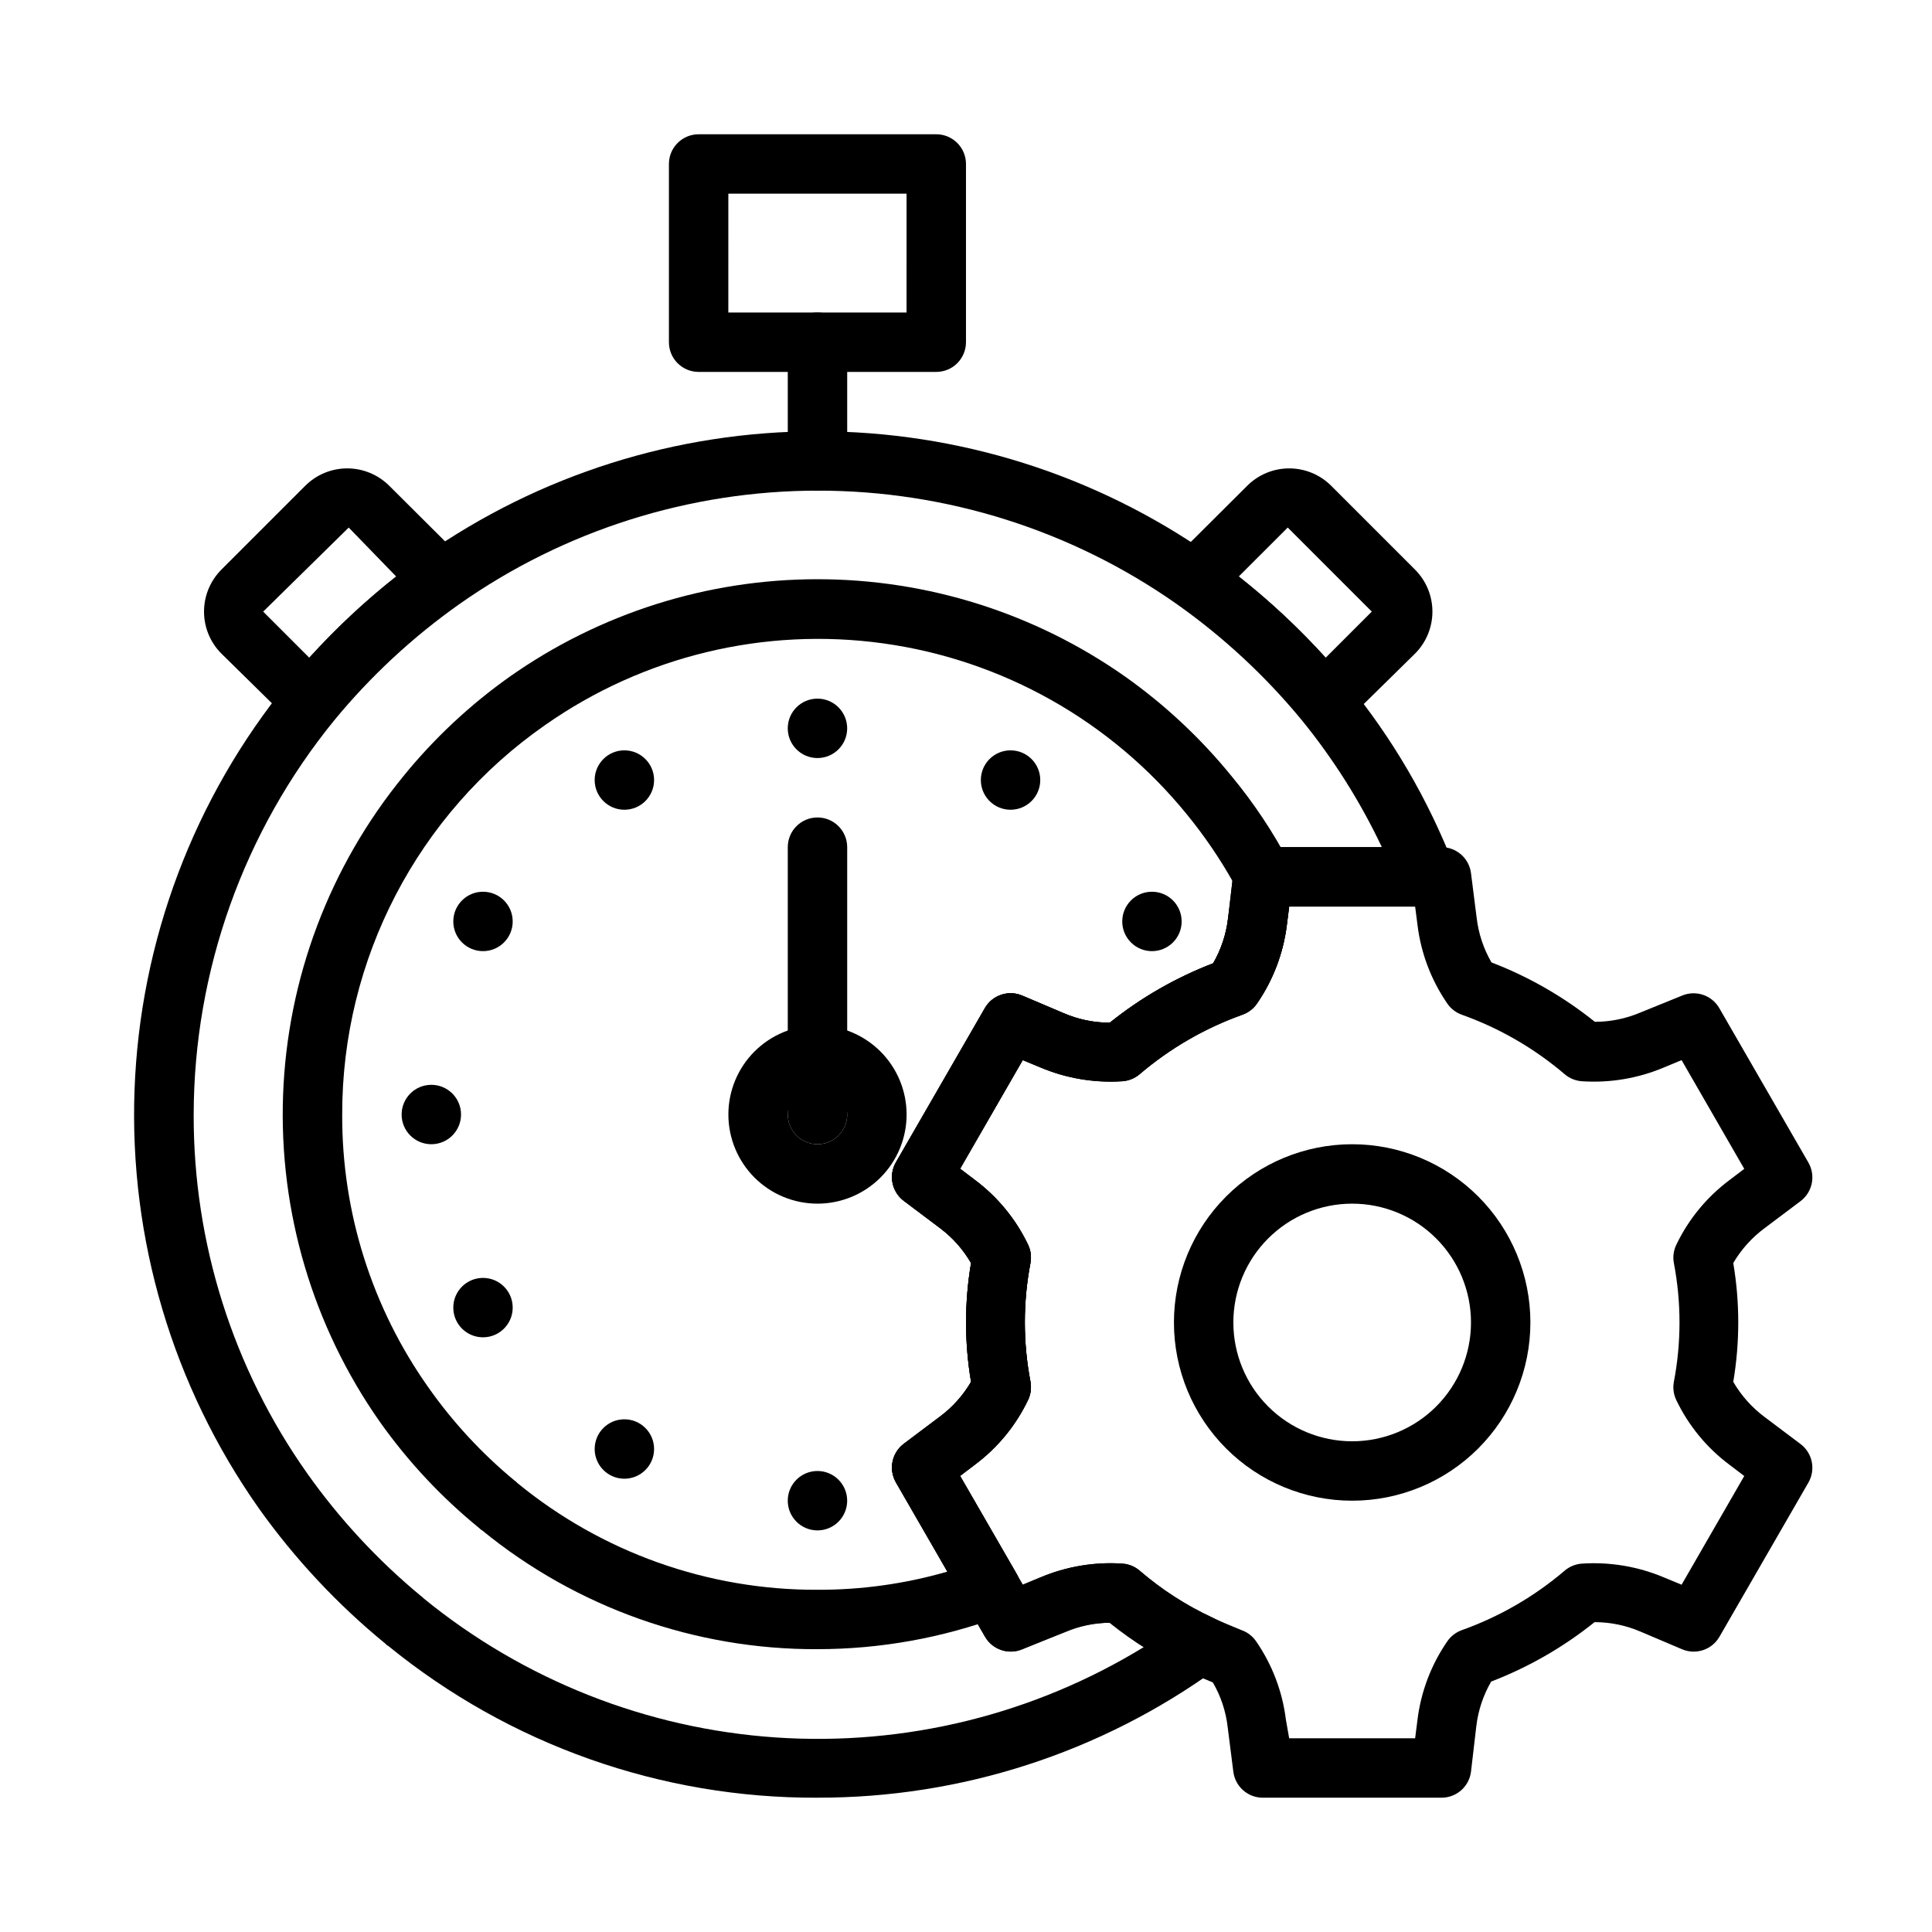
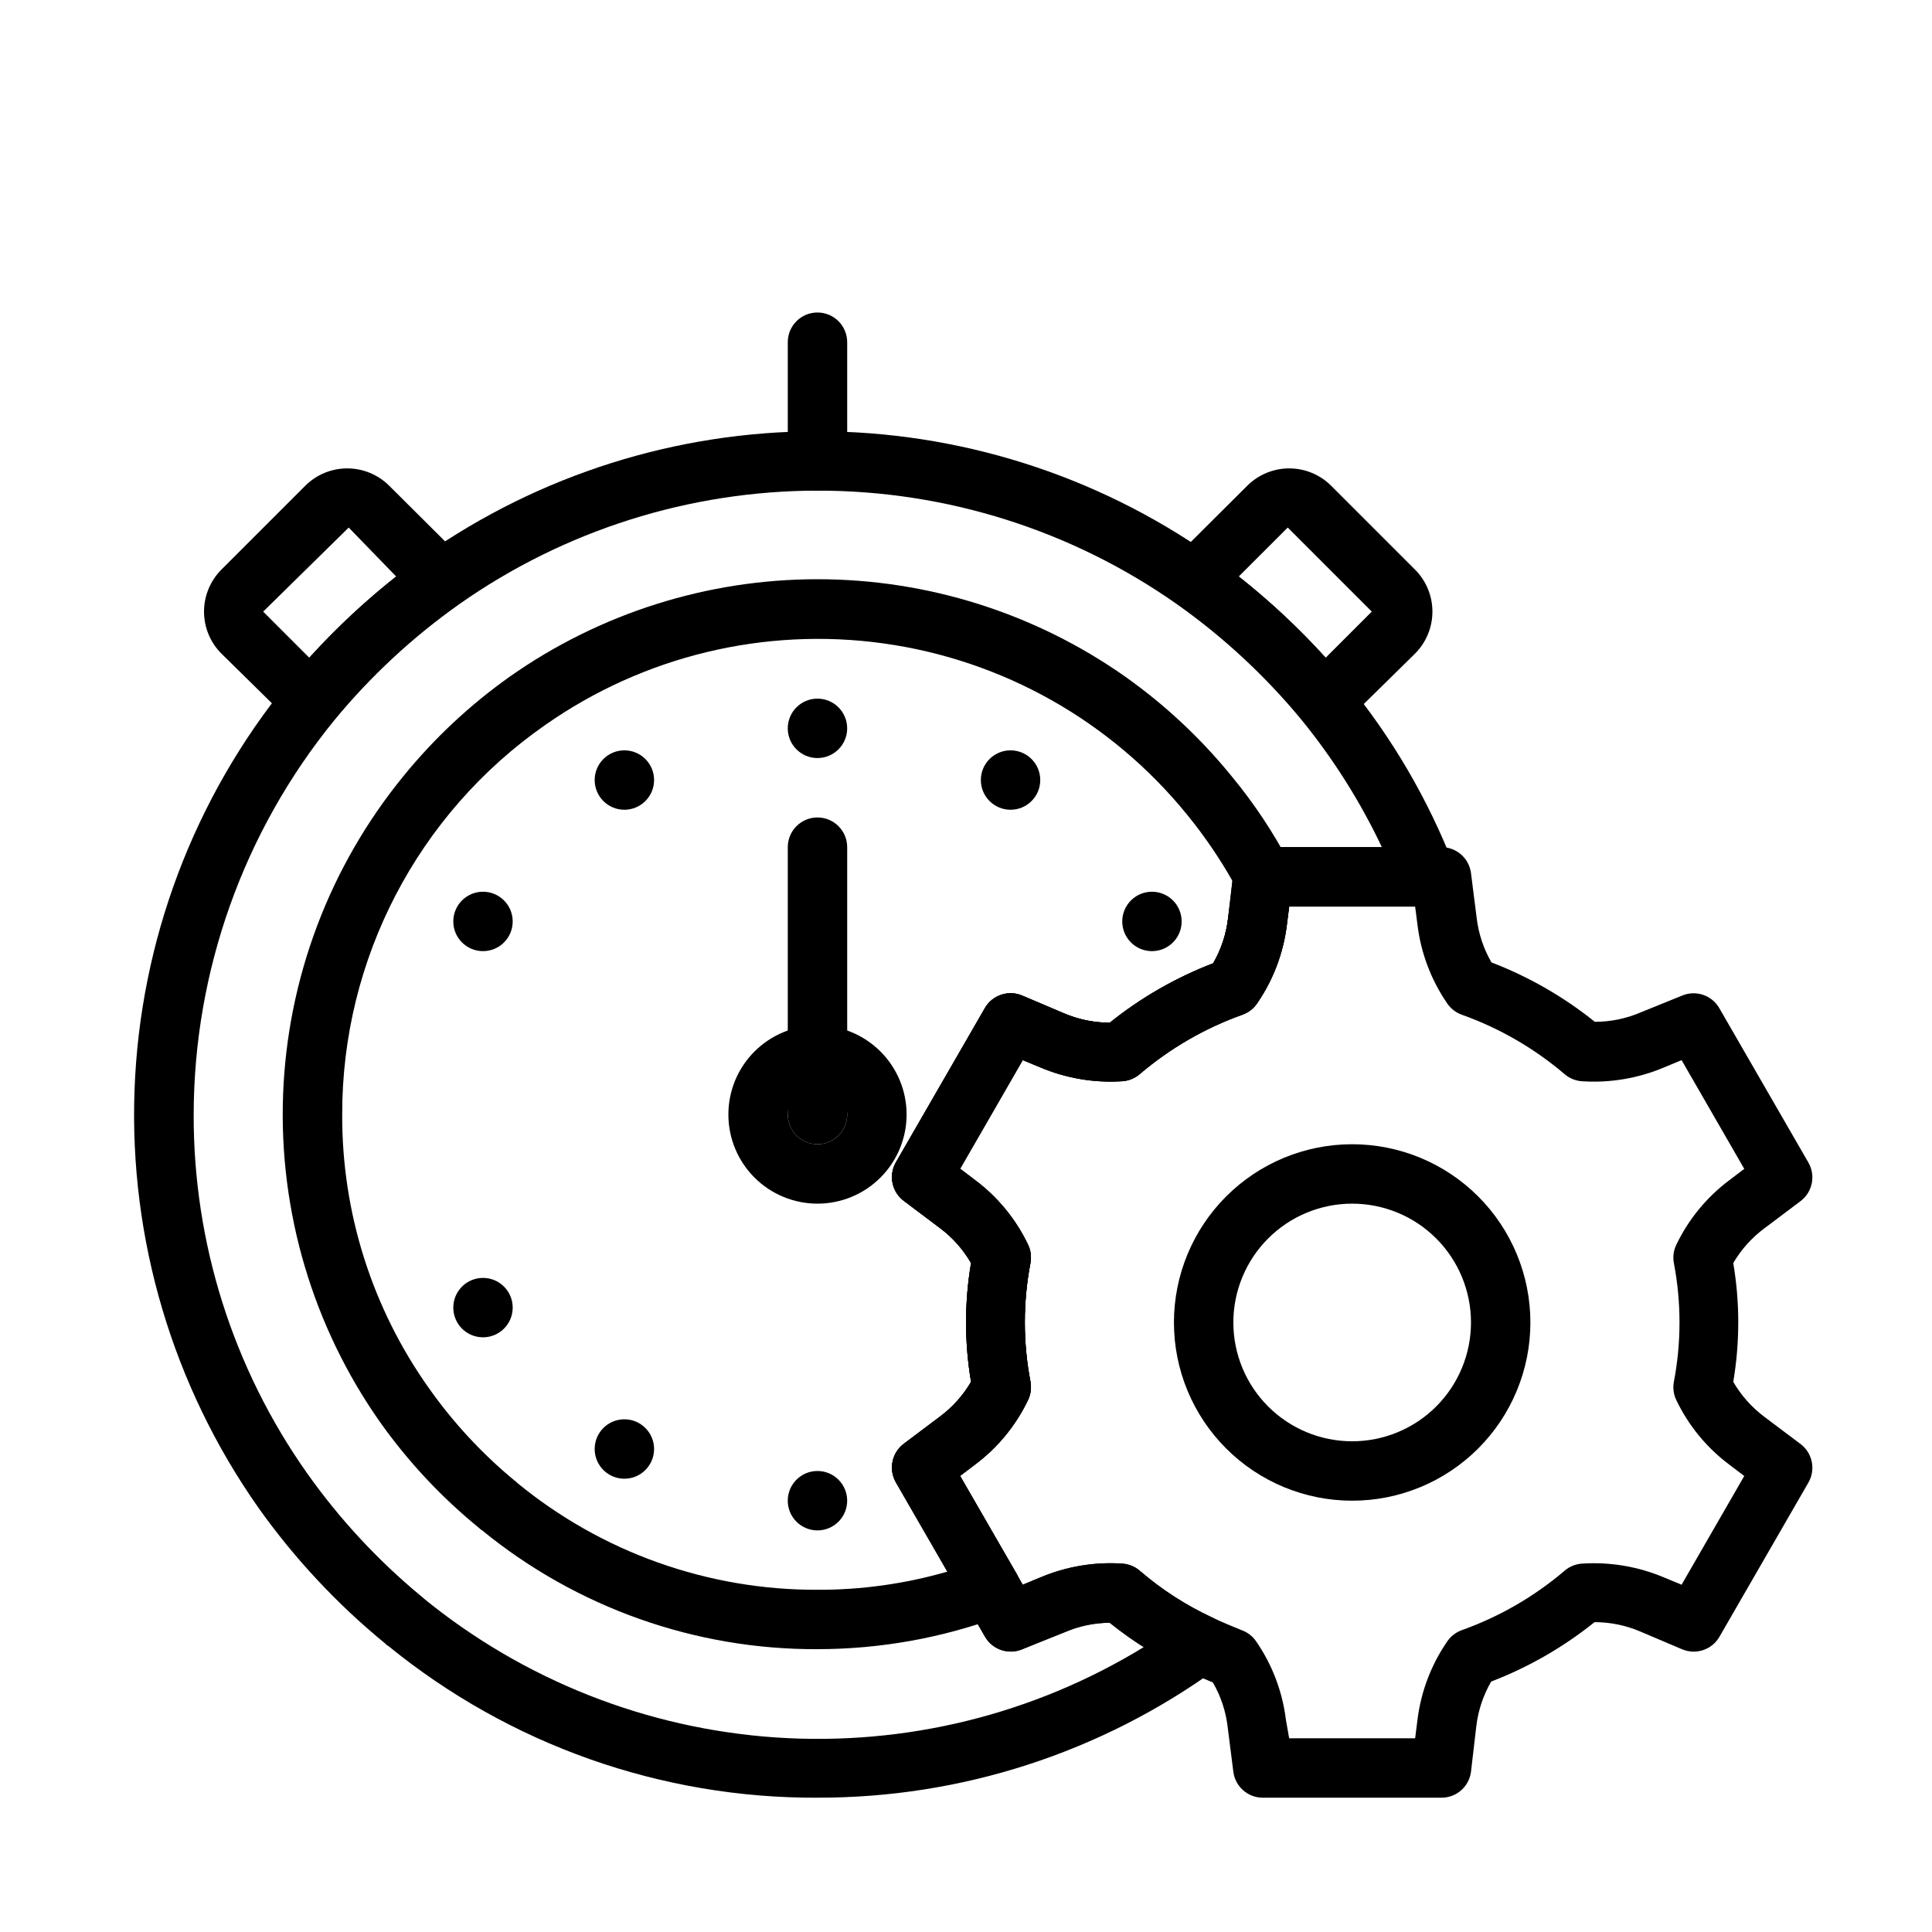
<svg xmlns="http://www.w3.org/2000/svg" fill="#000000" width="800px" height="800px" version="1.1" viewBox="144 144 512 512">
  <g>
    <path d="m360.64 620.41c-41.43 0.18-81.641-14.039-113.75-40.227-0.281-0.117-0.523-0.309-0.707-0.551-12.789-10.461-24.121-22.586-33.691-36.051-22.73-32.32-34.262-71.184-32.84-110.67 1.422-39.484 15.719-77.418 40.711-108.02 10.461-12.785 22.586-24.117 36.055-33.691 30.535-21.414 66.926-32.902 104.22-32.902s73.691 11.488 104.23 32.902c13.469 9.574 25.594 20.906 36.055 33.691 12 14.602 21.594 31.023 28.418 48.648 0.934 2.418 0.617 5.141-0.848 7.277-1.461 2.141-3.883 3.422-6.473 3.43h-36.371l-0.629 4.961c-0.926 7.434-3.625 14.531-7.871 20.703-0.938 1.379-2.289 2.426-3.859 2.992-9.957 3.551-19.188 8.887-27.234 15.742-1.281 1.105-2.883 1.766-4.566 1.891-7.484 0.5-14.98-0.766-21.883-3.699l-4.566-1.891-16.609 28.812 3.938 2.992-0.004-0.004c6.019 4.496 10.855 10.387 14.09 17.164 0.711 1.492 0.93 3.172 0.633 4.801-1.996 10.402-1.996 21.086 0 31.488 0.297 1.625 0.078 3.309-0.633 4.801-3.234 6.777-8.07 12.668-14.09 17.16l-3.938 2.992 16.609 28.812 4.566-1.891h0.004c6.902-2.934 14.398-4.199 21.883-3.699 1.684 0.125 3.285 0.785 4.566 1.891 5.777 4.981 12.215 9.137 19.129 12.359 2.57 1.176 4.312 3.641 4.566 6.453 0.246 2.766-0.98 5.457-3.231 7.086-30.777 22.332-67.848 34.324-105.88 34.242zm-105.09-53.449c0.246 0.141 0.457 0.328 0.629 0.551 26.57 21.711 59.234 34.621 93.469 36.934s68.34-6.082 97.586-24.023c-3.051-1.965-5.996-4.094-8.816-6.375-4.195-0.004-8.348 0.855-12.203 2.516l-11.254 4.488c-3.668 1.57-7.93 0.148-9.922-3.305l-23.617-40.934 0.004-0.004c-1.988-3.457-1.074-7.852 2.125-10.23l9.523-7.164c3.348-2.484 6.156-5.617 8.266-9.211-1.762-10.422-1.762-21.066 0-31.488-2.098-3.621-4.91-6.781-8.266-9.289l-9.523-7.164c-3.199-2.379-4.113-6.777-2.125-10.234l23.617-40.934h-0.004c2.019-3.426 6.273-4.809 9.922-3.227l10.941 4.644c3.852 1.66 8.004 2.519 12.199 2.519 8.262-6.637 17.504-11.945 27.395-15.746 2.102-3.625 3.441-7.644 3.938-11.809l1.418-12.121c0.516-3.945 3.894-6.883 7.871-6.848h31.488c-5.699-12.047-12.836-23.359-21.254-33.695-9.609-11.656-20.727-21.98-33.062-30.699-27.844-19.582-61.055-30.09-95.094-30.09s-67.25 10.508-95.094 30.09c-12.336 8.719-23.457 19.043-33.062 30.699-24.078 29.527-37.254 66.445-37.316 104.54-0.09 34.051 10.418 67.285 30.074 95.094 8.574 12.113 18.715 23.047 30.148 32.512z" />
    <path d="m360.64 581.05c-32.379 0.133-63.797-11-88.875-31.488-0.266-0.137-0.508-0.324-0.707-0.551-10.027-8.156-18.898-17.637-26.371-28.18-17.777-25.301-26.793-55.719-25.668-86.617 1.121-30.898 12.32-60.582 31.887-84.523 8.156-10.027 17.637-18.898 28.184-26.371 23.875-16.805 52.355-25.82 81.551-25.82 29.199 0 57.68 9.016 81.555 25.82 10.547 7.473 20.027 16.344 28.184 26.371 5.867 7.09 10.984 14.766 15.27 22.91 0.773 1.445 1.078 3.094 0.867 4.723l-1.496 11.809c-0.926 7.43-3.625 14.531-7.871 20.703-0.938 1.379-2.289 2.426-3.859 2.988-9.957 3.555-19.188 8.891-27.234 15.746-1.281 1.102-2.883 1.766-4.566 1.891-7.484 0.5-14.98-0.77-21.883-3.703l-4.566-1.891-16.609 28.812 3.938 2.992h-0.004c6.019 4.496 10.855 10.387 14.09 17.164 0.711 1.492 0.93 3.172 0.633 4.801-1.996 10.402-1.996 21.086 0 31.488 0.297 1.625 0.078 3.305-0.633 4.801-3.234 6.777-8.07 12.668-14.09 17.16l-3.938 2.992 14.957 25.898h0.004c1.164 2.012 1.383 4.438 0.59 6.621-0.789 2.188-2.504 3.914-4.684 4.715-15.57 5.773-32.043 8.73-48.652 8.738zm-80.215-44.633c0.246 0.141 0.461 0.328 0.629 0.551 22.422 18.426 50.57 28.445 79.586 28.34 11.637 0.039 23.223-1.578 34.402-4.805l-13.617-23.617v0.004c-1.988-3.457-1.074-7.856 2.125-10.234l9.523-7.164c3.356-2.508 6.168-5.668 8.266-9.289-1.762-10.422-1.762-21.066 0-31.488-2.098-3.621-4.91-6.781-8.266-9.289l-9.523-7.164c-3.199-2.379-4.113-6.777-2.125-10.234l23.617-40.934h-0.004c2.019-3.426 6.273-4.809 9.922-3.227l10.941 4.644c3.852 1.66 8.004 2.519 12.199 2.519 8.262-6.637 17.504-11.945 27.395-15.746 2.102-3.625 3.441-7.644 3.938-11.809l1.418-9.602c-3.59-6.383-7.723-12.441-12.359-18.105-20.105-24.707-48.82-40.883-80.371-45.262-31.551-4.383-63.59 3.352-89.664 21.645-33.754 23.508-53.844 62.07-53.766 103.2-0.109 25.938 7.898 51.262 22.906 72.422 6.477 9.195 14.152 17.48 22.828 24.641z" />
-     <path d="m392.12 242.56h-62.977c-4.348 0-7.871-3.523-7.871-7.871v-47.234c0-4.348 3.523-7.871 7.871-7.871h62.977c2.09 0 4.09 0.828 5.566 2.305 1.477 1.477 2.309 3.481 2.309 5.566v47.234c0 2.086-0.832 4.09-2.309 5.566-1.477 1.477-3.477 2.305-5.566 2.305zm-55.105-15.742h47.23l0.004-31.492h-47.23z" />
    <path d="m360.64 274.05c-4.348 0-7.871-3.523-7.871-7.871v-31.488c0-4.348 3.523-7.875 7.871-7.875 4.348 0 7.875 3.527 7.875 7.875v31.488c0 2.086-0.832 4.09-2.309 5.566-1.477 1.473-3.477 2.305-5.566 2.305z" />
    <path d="m226.81 337.73c-2.09 0.012-4.102-0.809-5.586-2.281l-18.578-18.266c-2.934-2.949-4.578-6.938-4.578-11.098 0-4.16 1.645-8.148 4.578-11.102l22.277-22.277c2.949-2.93 6.938-4.578 11.098-4.578 4.16 0 8.152 1.648 11.102 4.578l19.445 19.363-0.004 0.004c1.598 1.664 2.422 3.918 2.285 6.219-0.18 2.336-1.395 4.473-3.309 5.824-12.336 8.719-23.453 19.043-33.062 30.699-1.395 1.727-3.449 2.785-5.668 2.914zm9.605-53.922-22.672 22.277 12.203 12.203v-0.004c7.086-7.781 14.801-14.969 23.062-21.488z" />
    <path d="m494.86 337.73c-2.215-0.129-4.273-1.188-5.668-2.914-9.605-11.656-20.727-21.98-33.062-30.699-1.914-1.352-3.125-3.488-3.305-5.824-0.141-2.301 0.688-4.555 2.281-6.219l19.445-19.363v-0.004c2.949-2.93 6.941-4.578 11.098-4.578 4.16 0 8.152 1.648 11.102 4.578l22.277 22.277c2.934 2.953 4.578 6.941 4.578 11.102 0 4.16-1.645 8.148-4.578 11.098l-18.578 18.266c-1.484 1.473-3.496 2.293-5.59 2.281zm-22.594-40.934h0.004c8.262 6.519 15.977 13.707 23.062 21.488l12.203-12.203-22.277-22.277z" />
    <path d="m525.95 620.41h-47.23c-3.977 0.035-7.356-2.902-7.871-6.848l-1.496-11.809c-0.473-4.191-1.812-8.242-3.938-11.887-2.281-0.945-4.566-1.891-6.848-2.992-7.332-3.445-14.23-7.754-20.547-12.828-4.195-0.004-8.348 0.855-12.199 2.516l-10.863 4.488c-3.668 1.57-7.93 0.148-9.922-3.305l-23.617-40.934 0.004-0.004c-1.988-3.457-1.074-7.852 2.125-10.23l9.523-7.164c3.348-2.484 6.156-5.617 8.266-9.211-1.762-10.422-1.762-21.066 0-31.488-2.098-3.621-4.91-6.781-8.266-9.289l-9.523-7.164c-3.199-2.379-4.113-6.777-2.125-10.234l23.617-40.934h-0.004c2.019-3.426 6.273-4.809 9.922-3.227l10.941 4.644c3.852 1.66 8.004 2.519 12.199 2.519 8.262-6.637 17.504-11.945 27.395-15.746 2.102-3.625 3.441-7.644 3.938-11.809l1.418-12.121c0.516-3.945 3.894-6.883 7.871-6.848h47.23c3.981-0.035 7.356 2.902 7.875 6.848l1.496 11.809c0.48 4.188 1.82 8.234 3.934 11.887 9.891 3.797 19.133 9.109 27.395 15.742 4.195 0 8.348-0.855 12.203-2.519l10.863-4.406c3.664-1.57 7.926-0.148 9.918 3.305l23.617 40.934c1.984 3.461 1.07 7.856-2.125 10.234l-9.523 7.164h-0.004c-3.344 2.484-6.156 5.617-8.266 9.211 1.762 10.422 1.762 21.066 0 31.488 2.102 3.621 4.914 6.781 8.266 9.289l9.523 7.164h0.004c3.195 2.379 4.109 6.777 2.125 10.234l-23.617 40.934c-2.016 3.426-6.273 4.809-9.918 3.227l-10.941-4.644c-3.856-1.664-8.008-2.519-12.203-2.519-8.262 6.637-17.504 11.945-27.395 15.746-2.102 3.625-3.441 7.644-3.938 11.809l-1.414 12.121c-0.52 3.945-3.894 6.883-7.875 6.848zm-40.305-15.742h33.379l0.629-4.961c0.926-7.434 3.625-14.531 7.871-20.703 0.938-1.379 2.289-2.426 3.859-2.992 9.957-3.551 19.188-8.887 27.238-15.742 1.277-1.105 2.879-1.766 4.566-1.891 7.481-0.5 14.98 0.766 21.883 3.699l4.566 1.891 16.609-28.812-3.938-2.992c-6.016-4.492-10.852-10.383-14.09-17.16-0.711-1.492-0.93-3.176-0.629-4.801 1.992-10.402 1.992-21.086 0-31.488-0.301-1.629-0.082-3.309 0.629-4.801 3.238-6.777 8.074-12.668 14.09-17.164l3.938-2.992-16.609-28.812-4.566 1.891v0.004c-6.902 2.934-14.402 4.199-21.883 3.699-1.688-0.125-3.289-0.785-4.566-1.891-8.051-6.856-17.281-12.191-27.238-15.742-1.57-0.566-2.922-1.613-3.859-2.992-4.258-6.191-6.961-13.32-7.871-20.781l-0.629-4.883h-33.379l-0.629 4.961c-0.926 7.434-3.625 14.531-7.871 20.703-0.938 1.379-2.289 2.426-3.859 2.992-9.957 3.551-19.188 8.887-27.234 15.742-1.281 1.105-2.883 1.766-4.566 1.891-7.484 0.5-14.98-0.766-21.883-3.699l-4.566-1.891-16.609 28.812 3.938 2.992-0.004-0.004c6.019 4.496 10.855 10.387 14.09 17.164 0.711 1.492 0.93 3.172 0.633 4.801-1.996 10.402-1.996 21.086 0 31.488 0.297 1.625 0.078 3.309-0.633 4.801-3.234 6.777-8.07 12.668-14.09 17.16l-3.938 2.992 16.609 28.812 4.566-1.891h0.004c6.902-2.934 14.398-4.199 21.883-3.699 1.684 0.125 3.285 0.785 4.566 1.891 5.777 4.981 12.215 9.137 19.129 12.359 2.676 1.258 5.352 2.363 7.871 3.387v-0.004c1.57 0.566 2.922 1.613 3.856 2.992 4.262 6.191 6.965 13.32 7.875 20.781z" />
    <path d="m502.34 541.7c-12.527 0-24.543-4.977-33.398-13.836-8.859-8.855-13.836-20.871-13.836-33.398 0-12.523 4.977-24.539 13.836-33.395 8.855-8.859 20.871-13.836 33.398-13.836 12.527 0 24.539 4.977 33.398 13.836 8.855 8.855 13.832 20.871 13.832 33.395 0 12.527-4.977 24.543-13.832 33.398-8.859 8.859-20.871 13.836-33.398 13.836zm0-78.719c-8.352 0-16.363 3.316-22.266 9.223-5.906 5.902-9.223 13.914-9.223 22.262 0 8.352 3.316 16.363 9.223 22.266 5.902 5.906 13.914 9.223 22.266 9.223 8.352 0 16.359-3.316 22.266-9.223 5.902-5.902 9.223-13.914 9.223-22.266 0-8.348-3.32-16.359-9.223-22.262-5.906-5.906-13.914-9.223-22.266-9.223z" />
    <path d="m368.51 337.02c0 4.348-3.527 7.871-7.875 7.871-4.348 0-7.871-3.523-7.871-7.871 0-4.348 3.523-7.875 7.871-7.875 4.348 0 7.875 3.527 7.875 7.875" />
    <path d="m368.51 541.7c0 4.348-3.527 7.871-7.875 7.871-4.348 0-7.871-3.523-7.871-7.871 0-4.348 3.523-7.871 7.871-7.871 4.348 0 7.875 3.523 7.875 7.871" />
    <path d="m317.34 350.72c0 4.348-3.527 7.871-7.875 7.871s-7.871-3.523-7.871-7.871 3.523-7.871 7.871-7.871 7.875 3.523 7.875 7.871" />
    <path d="m279.87 388.19c0 4.348-3.523 7.871-7.871 7.871s-7.871-3.523-7.871-7.871 3.523-7.871 7.871-7.871 7.871 3.523 7.871 7.871" />
    <path d="m419.68 350.72c0 4.348-3.527 7.871-7.875 7.871-4.348 0-7.871-3.523-7.871-7.871s3.523-7.871 7.871-7.871c4.348 0 7.875 3.523 7.875 7.871" />
    <path d="m317.34 528c0 4.348-3.527 7.875-7.875 7.875s-7.871-3.527-7.871-7.875 3.523-7.871 7.871-7.871 7.875 3.523 7.875 7.871" />
    <path d="m457.15 388.19c0 4.348-3.523 7.871-7.871 7.871s-7.871-3.523-7.871-7.871 3.523-7.871 7.871-7.871 7.871 3.523 7.871 7.871" />
    <path d="m279.87 490.53c0 4.348-3.523 7.871-7.871 7.871s-7.871-3.523-7.871-7.871 3.523-7.871 7.871-7.871 7.871 3.523 7.871 7.871" />
-     <path d="m266.18 439.36c0 4.348-3.527 7.871-7.875 7.871-4.348 0-7.871-3.523-7.871-7.871s3.523-7.871 7.871-7.871c4.348 0 7.875 3.523 7.875 7.871" />
    <path d="m360.64 447.23c-4.348 0-7.871-3.523-7.871-7.871v-70.848c0-4.348 3.523-7.875 7.871-7.875 4.348 0 7.875 3.527 7.875 7.875v70.848c0 2.086-0.832 4.09-2.309 5.566-1.477 1.477-3.477 2.305-5.566 2.305z" />
    <path d="m360.64 462.98c-6.262 0-12.27-2.488-16.699-6.918-4.426-4.43-6.914-10.438-6.914-16.699 0-6.266 2.488-12.27 6.914-16.699 4.43-4.43 10.438-6.918 16.699-6.918 6.266 0 12.273 2.488 16.699 6.918 4.43 4.43 6.918 10.434 6.918 16.699 0 6.262-2.488 12.27-6.918 16.699-4.426 4.43-10.434 6.918-16.699 6.918zm0-31.488c-3.184 0-6.051 1.918-7.269 4.859s-0.547 6.324 1.703 8.578c2.254 2.25 5.641 2.926 8.582 1.707s4.859-4.09 4.859-7.273c0-2.09-0.832-4.09-2.309-5.566-1.477-1.477-3.477-2.305-5.566-2.305z" />
  </g>
</svg>